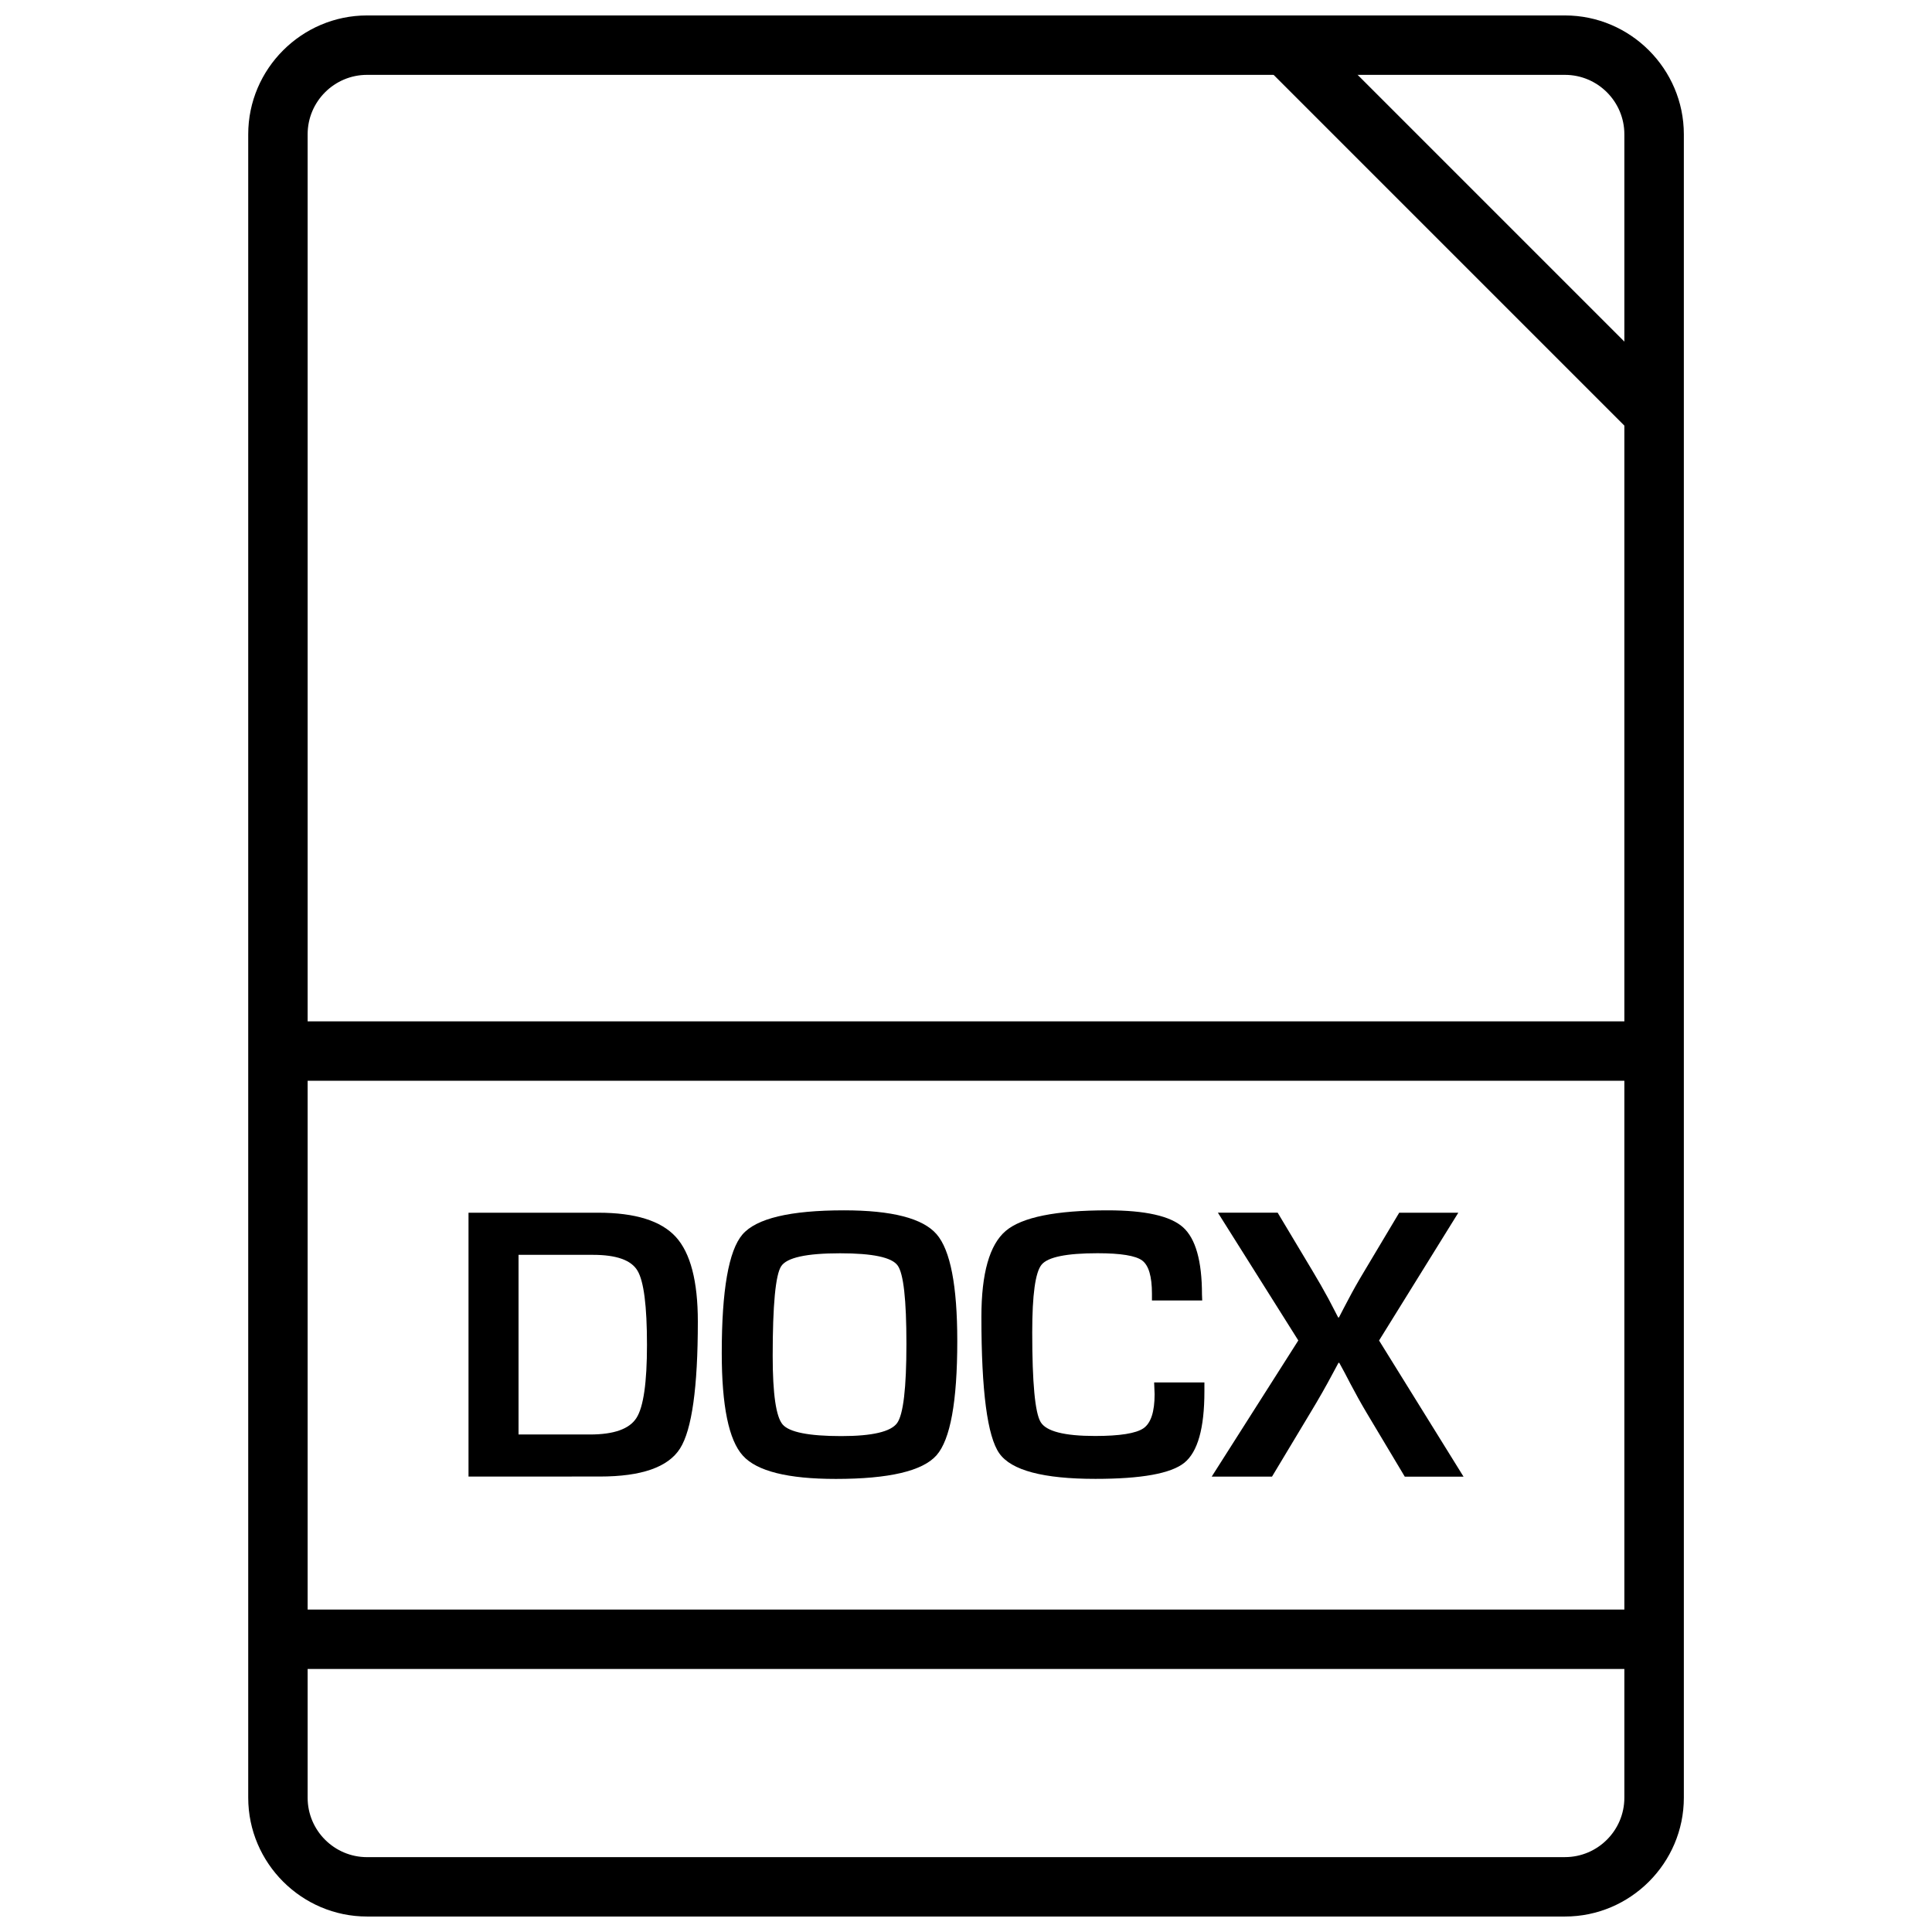
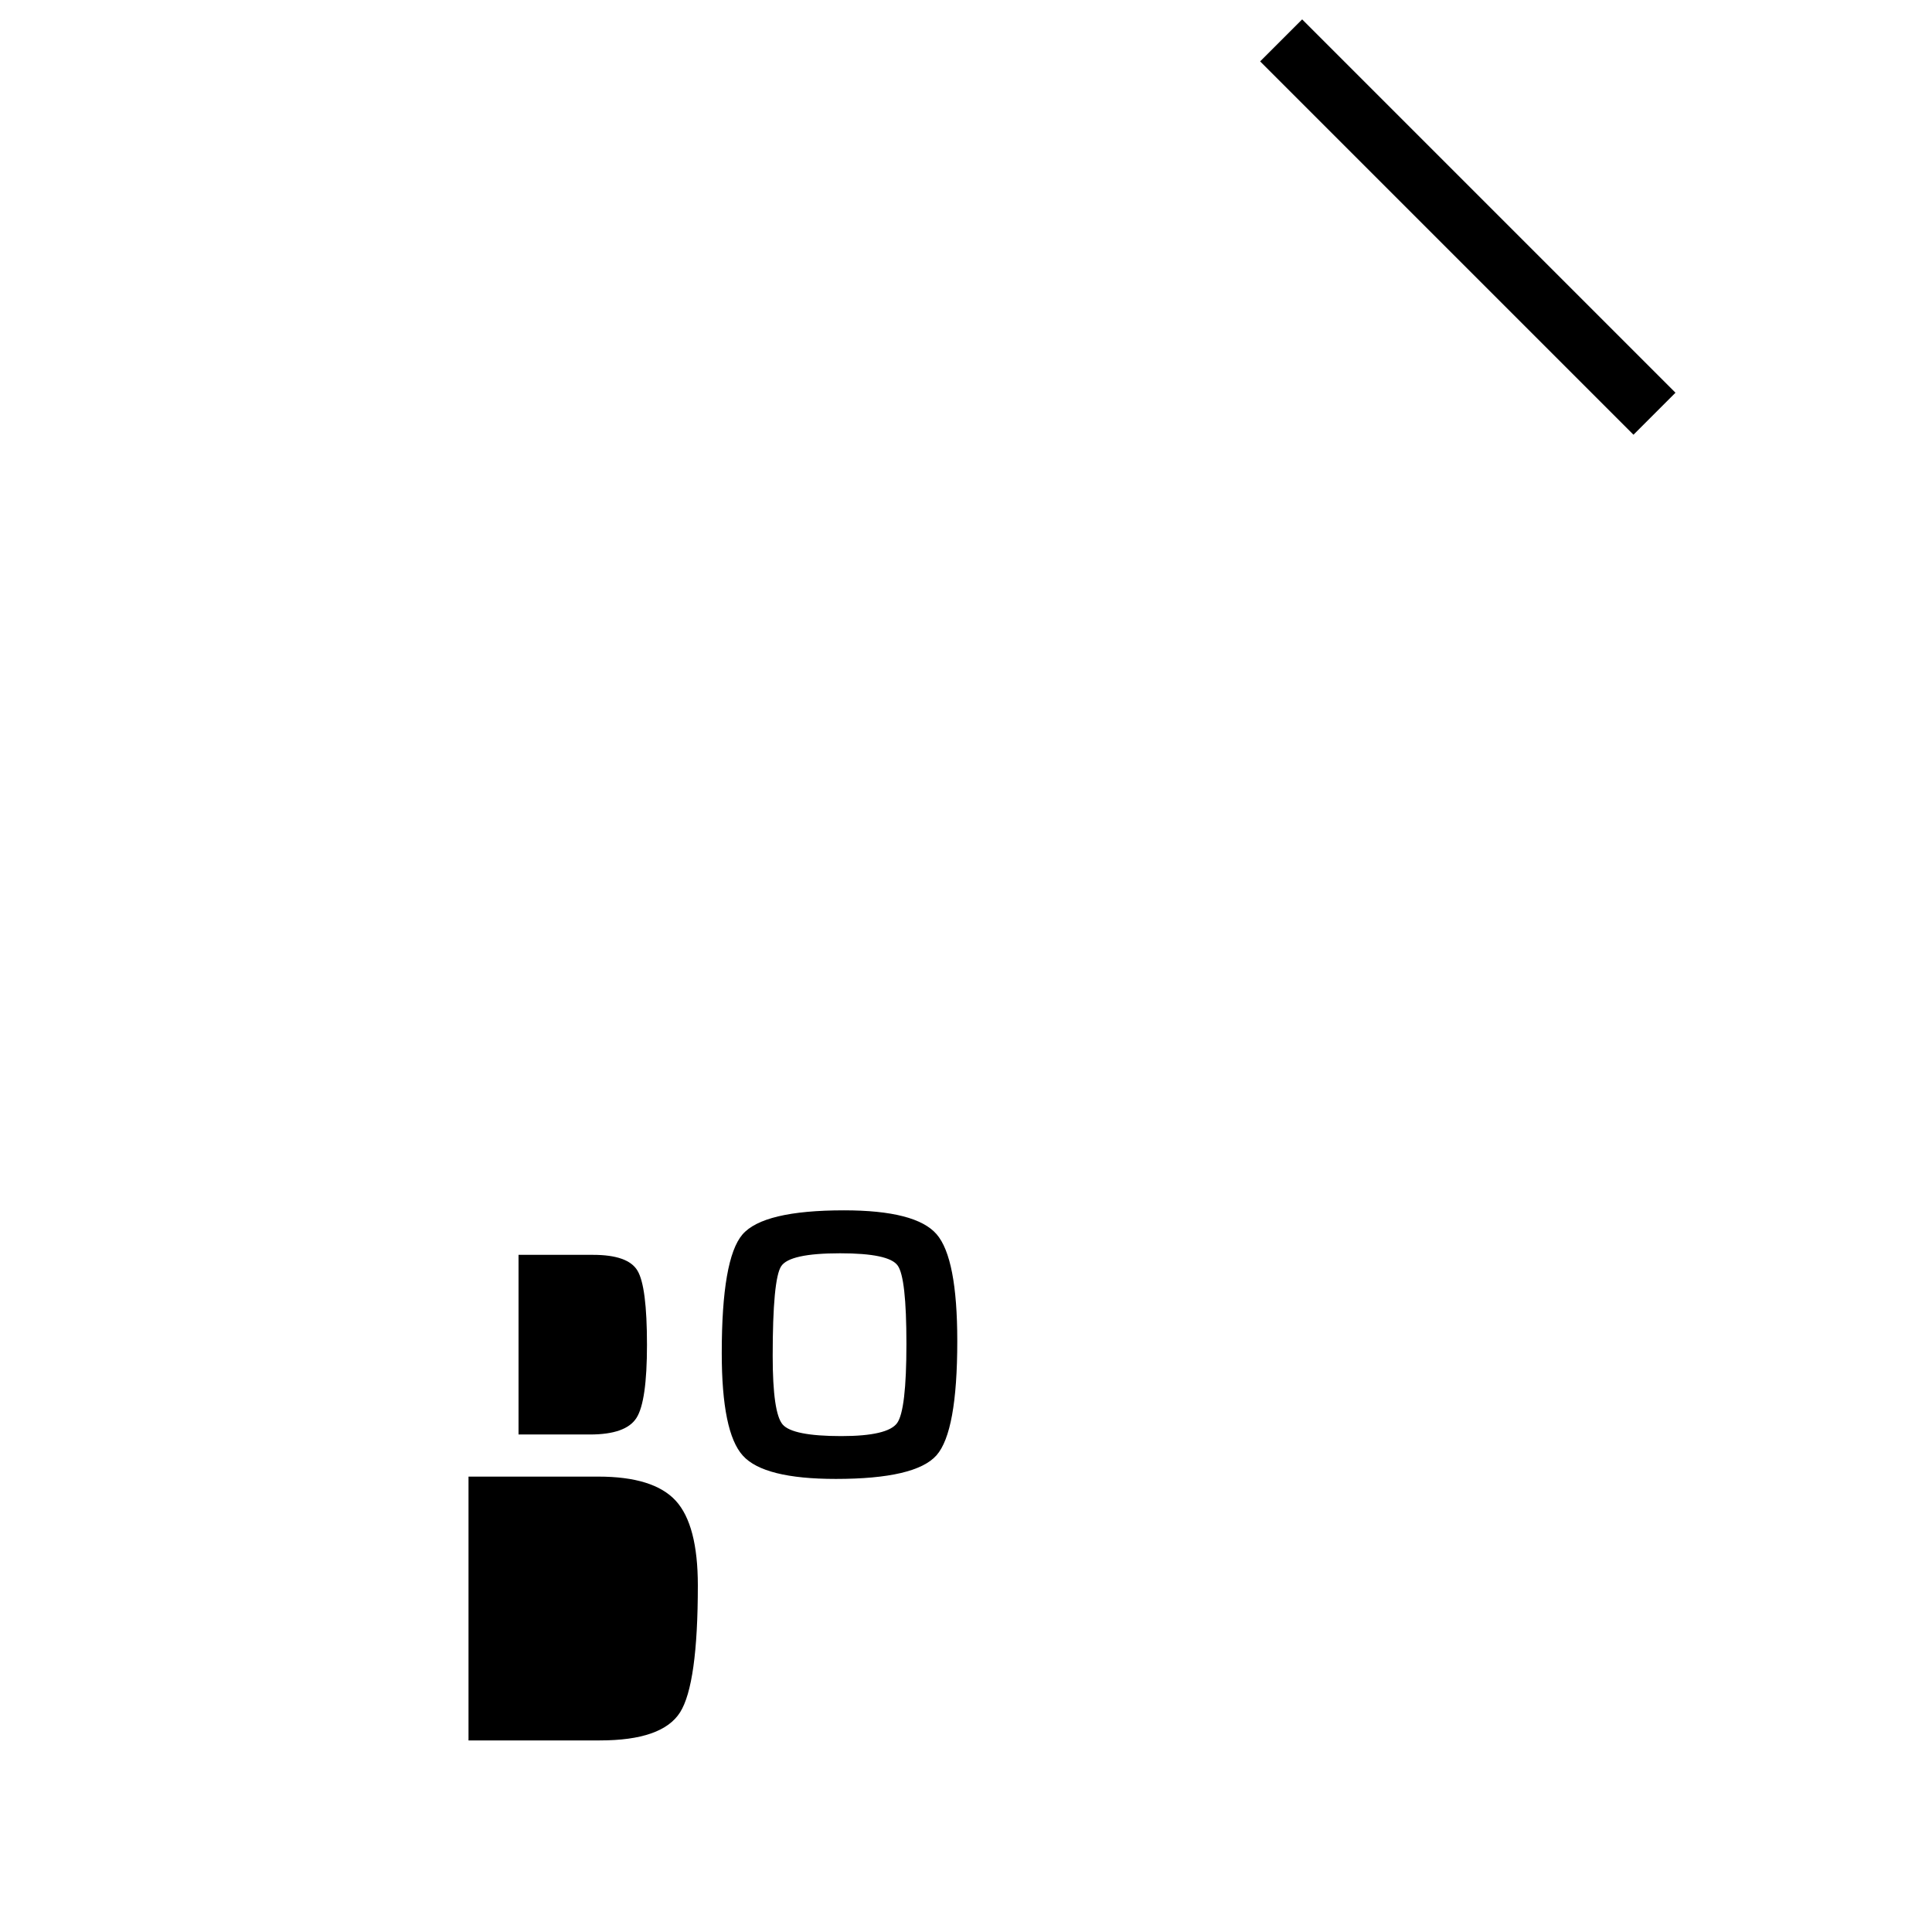
<svg xmlns="http://www.w3.org/2000/svg" width="800px" height="800px" version="1.1" viewBox="144 144 512 512">
  <defs>
    <clipPath id="a">
      <path d="m209 148.09h382v503.81h-382z" />
    </clipPath>
  </defs>
-   <path d="m268.16 535.32v-69.934l34.387-0.004c9.777 0 16.609 2.125 20.531 6.391 3.906 4.266 5.856 11.762 5.856 22.434 0 17.461-1.574 28.688-4.707 33.645-3.148 4.977-10.234 7.445-21.27 7.445l-34.797 0.008zm13.258-11.164h18.926c6.359 0 10.469-1.465 12.328-4.394 1.859-2.914 2.785-9.367 2.785-19.348 0-10.312-0.836-16.879-2.519-19.68-1.668-2.801-5.606-4.188-11.777-4.188h-19.742z" />
+   <path d="m268.16 535.32l34.387-0.004c9.777 0 16.609 2.125 20.531 6.391 3.906 4.266 5.856 11.762 5.856 22.434 0 17.461-1.574 28.688-4.707 33.645-3.148 4.977-10.234 7.445-21.27 7.445l-34.797 0.008zm13.258-11.164h18.926c6.359 0 10.469-1.465 12.328-4.394 1.859-2.914 2.785-9.367 2.785-19.348 0-10.312-0.836-16.879-2.519-19.68-1.668-2.801-5.606-4.188-11.777-4.188h-19.742z" />
  <path d="m367.66 464.75c12.707 0 20.891 2.109 24.547 6.328 3.652 4.219 5.481 13.648 5.481 28.309 0 16.027-1.828 26.121-5.512 30.293-3.684 4.156-12.562 6.25-26.672 6.25-12.707 0-20.926-2.047-24.641-6.172-3.731-4.109-5.59-13.16-5.59-27.191 0-16.672 1.828-27.129 5.481-31.41 3.668-4.266 12.625-6.406 26.906-6.406zm-1.023 11.383c-8.91 0-14.121 1.133-15.617 3.434-1.496 2.281-2.25 10.219-2.25 23.789 0 10.043 0.883 16.09 2.629 18.137 1.746 2.047 6.941 3.086 15.539 3.086 8.25 0 13.16-1.164 14.816-3.465 1.637-2.297 2.457-9.305 2.457-20.988 0-11.715-0.77-18.641-2.332-20.766-1.543-2.156-6.629-3.227-15.242-3.227z" />
-   <path d="m449.86 510.36h13.32v2.394c0 9.746-1.777 16.027-5.32 18.895-3.559 2.867-11.414 4.266-23.57 4.266-13.793 0-22.293-2.25-25.457-6.754-3.18-4.504-4.754-16.562-4.754-36.18 0-11.539 2.156-19.129 6.453-22.781 4.297-3.637 13.305-5.449 27-5.449 9.98 0 16.641 1.496 19.98 4.488 3.336 2.992 5.023 8.926 5.023 17.82l0.062 1.574h-13.32v-1.793c0-4.582-0.867-7.512-2.598-8.801-1.715-1.273-5.668-1.922-11.809-1.922-8.234 0-13.16 1.008-14.832 3.023-1.668 2.016-2.488 7.996-2.488 17.934 0 13.398 0.738 21.316 2.234 23.789 1.465 2.457 6.281 3.684 14.422 3.684 6.598 0 10.863-0.691 12.832-2.047 1.969-1.371 2.945-4.375 2.945-9.02z" />
-   <path d="m530.47 465.38-21.004 33.867 22.387 36.086h-15.57l-10.043-16.801c-1.543-2.598-3.008-5.227-4.41-7.902l-1.434-2.754-1.48-2.723h-0.203l-1.48 2.754c-1.777 3.352-3.793 6.894-6.047 10.613l-10.094 16.801h-15.98l22.953-36.086-21.316-33.867h15.84l9.32 15.57c1.465 2.457 2.867 4.879 4.156 7.273l1.289 2.473 1.273 2.457h0.203c0.566-1.102 0.992-1.922 1.273-2.457l1.273-2.41c1.102-2.109 2.457-4.535 4.109-7.273l9.32-15.617z" />
  <g clip-path="url(#a)">
-     <path d="m558.73 163.84c8.676 0 15.742 7.07 15.742 15.742v440.83c0 8.676-7.07 15.742-15.742 15.742l-317.46 0.008c-8.676 0-15.742-7.07-15.742-15.742v-440.84c0-8.676 7.07-15.742 15.742-15.742l317.46-0.004m0-15.742h-317.46c-17.32 0-31.488 14.168-31.488 31.488v440.83c0 17.32 14.168 31.488 31.488 31.488h317.48c17.32 0 31.488-14.168 31.488-31.488v-440.83c-0.016-17.32-14.188-31.488-31.504-31.488z" />
-   </g>
-   <path d="m214.5 414.67h367.37v15.742h-367.37z" />
-   <path d="m214.5 570.55h367.37v15.742h-367.37z" />
+     </g>
  <path d="m477.95 160.27 11.133-11.133 98.938 98.938-11.133 11.133z" />
</svg>